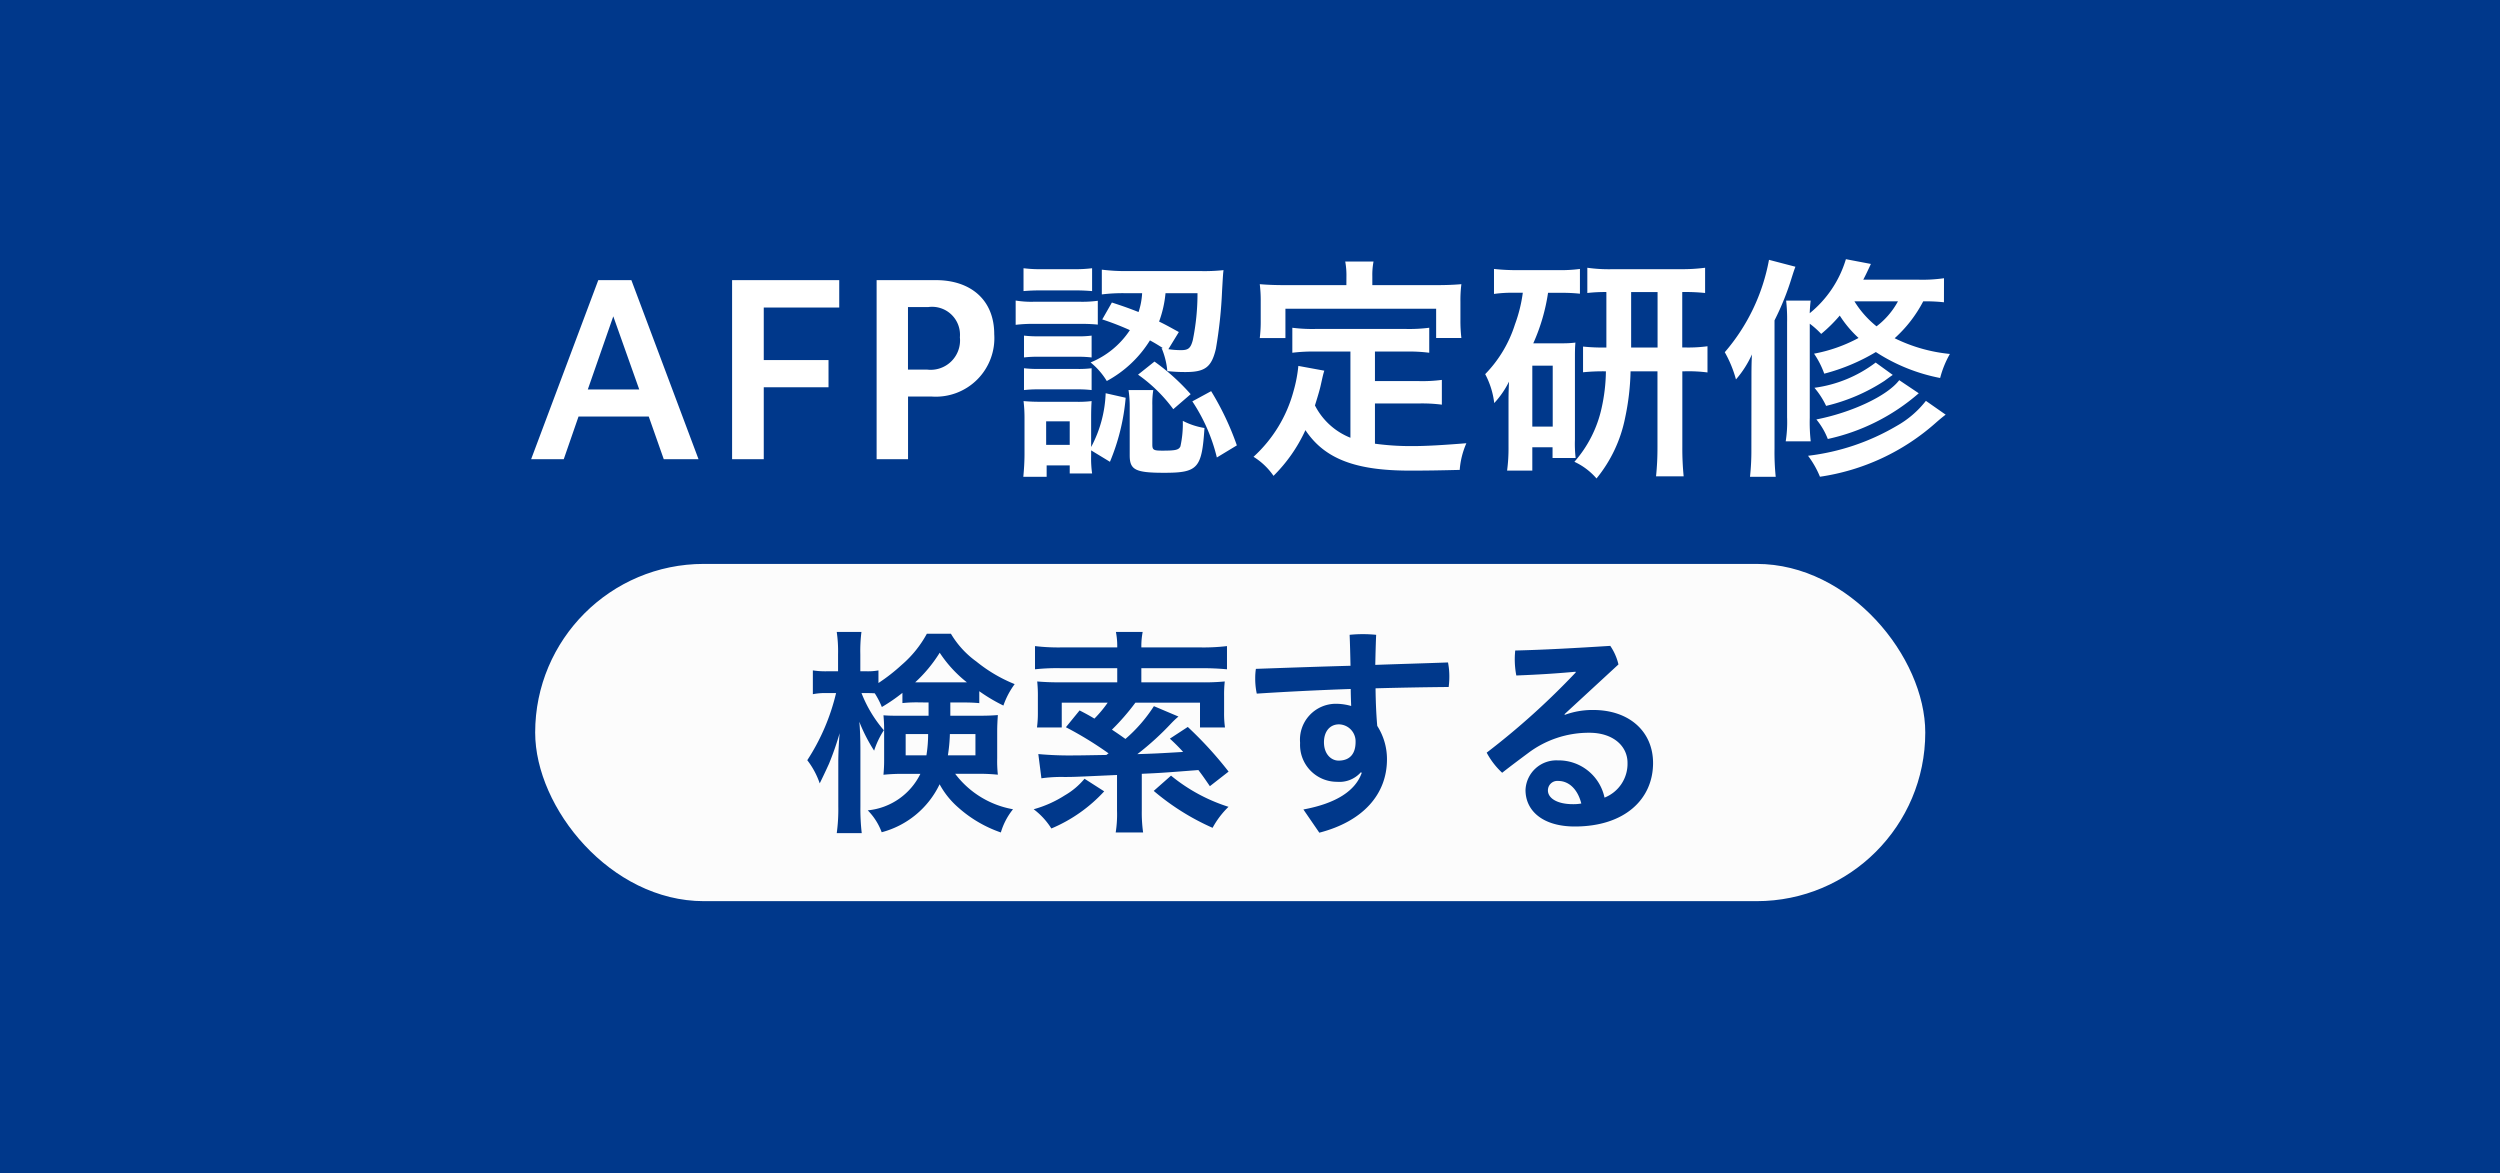
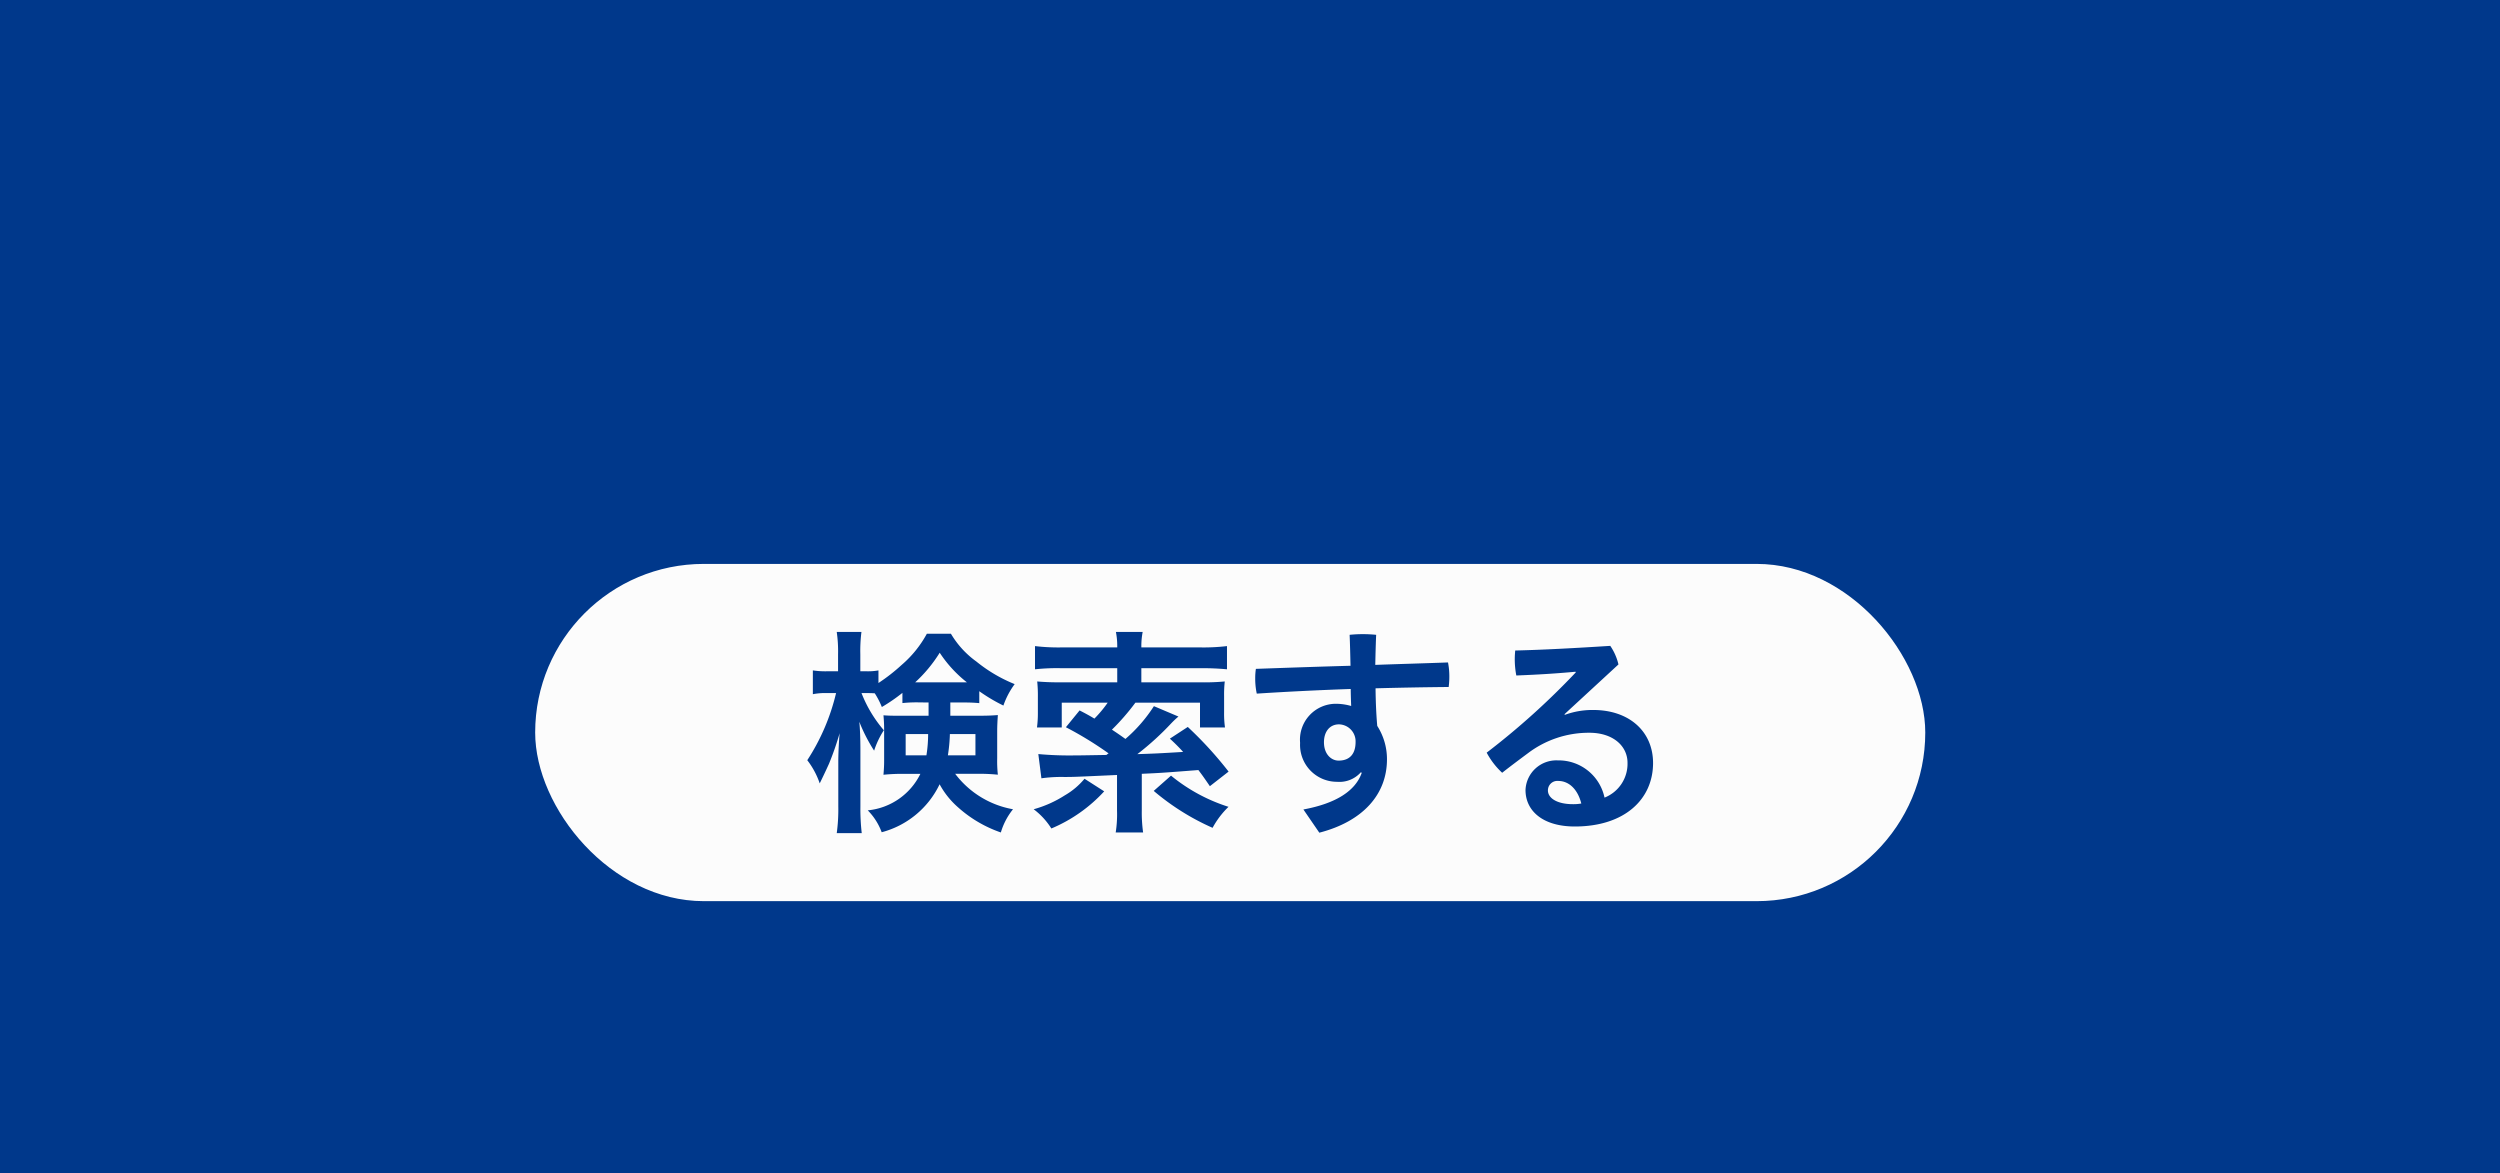
<svg xmlns="http://www.w3.org/2000/svg" width="147" height="69" viewBox="0 0 147 69">
  <g id="c-jumbotron__nav_login" transform="translate(-352 -469)">
    <rect id="bg" width="147" height="69" transform="translate(352 469)" fill="#00388b" />
    <g id="c-jumbotron__btn_login" transform="translate(419.395 499)">
      <rect id="bg-2" data-name="bg" width="81.738" height="19.83" rx="9.915" transform="translate(-35.927 3.158)" fill="#fcfcfc" />
      <path id="Path_7737" data-name="Path 7737" d="M20.6,4.305v.78h-1.56c-.624,0-.767,0-1.092-.026.026.312.039.507.039.871V7.737c0,.3-.013.494-.039.819a10.16,10.16,0,0,1,1.17-.052h1a3.86,3.86,0,0,1-3.094,2.145,3.588,3.588,0,0,1,.819,1.287,5.263,5.263,0,0,0,3.406-2.821,4.889,4.889,0,0,0,1.066,1.339,7.358,7.358,0,0,0,2.535,1.495,3.952,3.952,0,0,1,.715-1.365A5.447,5.447,0,0,1,22.165,8.5h1.3a10.6,10.6,0,0,1,1.209.052,7.317,7.317,0,0,1-.039-.962V6.034c0-.338.013-.6.039-.988-.338.026-.6.039-1.118.039H21.879v-.78h.676c.494,0,.728.013,1.027.039v-.7A9.934,9.934,0,0,0,25,4.487a4.683,4.683,0,0,1,.663-1.261A8.754,8.754,0,0,1,23.413,1.9a5.406,5.406,0,0,1-1.5-1.638H20.5a6.493,6.493,0,0,1-1.495,1.846,10.612,10.612,0,0,1-1.352,1.053V2.42a3.457,3.457,0,0,1-.689.052h-.377v-1A8.818,8.818,0,0,1,16.653.158H15.2a7.844,7.844,0,0,1,.078,1.313v1h-.624a4.821,4.821,0,0,1-.858-.052v1.4a3.753,3.753,0,0,1,.858-.065h.507A12.5,12.5,0,0,1,13.468,7.7,4.727,4.727,0,0,1,14.2,9.063c.312-.637.481-1.014.546-1.157a17.217,17.217,0,0,0,.624-1.794c-.052.611-.078,1.248-.078,1.664v2.652a10.369,10.369,0,0,1-.091,1.56h1.469a12.348,12.348,0,0,1-.078-1.56v-3.3c0-.754-.026-1.326-.065-1.69a9.629,9.629,0,0,0,.871,1.7,5.082,5.082,0,0,1,.572-1.2,7.537,7.537,0,0,1-1.313-2.184h.338c.143,0,.234,0,.442.013a4.818,4.818,0,0,1,.416.806,10.191,10.191,0,0,0,1.209-.832v.6a7.752,7.752,0,0,1,1.027-.039Zm-.026,1.859a7.964,7.964,0,0,1-.1,1.248H19.253V6.164Zm2.782,0V7.412H21.736a9.509,9.509,0,0,0,.117-1.248ZM20.085,3.122h-.273A8.3,8.3,0,0,0,21.255,1.38a7.318,7.318,0,0,0,1.6,1.742H20.085Zm7.15,5.642a8.521,8.521,0,0,1,1.326-.078c.546,0,.559,0,3.12-.117v2.093a6.82,6.82,0,0,1-.078,1.287h1.612a8.484,8.484,0,0,1-.078-1.287V8.5c1.131-.052,1.131-.052,3.328-.221.208.273.338.455.676.949l1.1-.858a22.247,22.247,0,0,0-2.4-2.626l-1.053.689a10.866,10.866,0,0,1,.78.78c-1.5.091-1.716.1-2.691.13a16.593,16.593,0,0,0,2-1.82,5.01,5.01,0,0,1,.416-.39l-1.443-.611A8.824,8.824,0,0,1,32.175,6.45c-.4-.286-.481-.338-.793-.546A13.392,13.392,0,0,0,32.76,4.318h3.8V5.774h1.469a5.952,5.952,0,0,1-.052-.9V3.915a6.915,6.915,0,0,1,.039-.845,13.217,13.217,0,0,1-1.378.052H33.111V2.29H36.6a15.391,15.391,0,0,1,1.547.065V.99a11.613,11.613,0,0,1-1.573.078H33.111V.99a4.4,4.4,0,0,1,.078-.832H31.616a4.4,4.4,0,0,1,.078.832v.078H28.418A11.525,11.525,0,0,1,26.858.99V2.355a11.9,11.9,0,0,1,1.547-.065h3.289v.832H28.34c-.52,0-.884-.013-1.352-.052a8.015,8.015,0,0,1,.039.91v.91a6.466,6.466,0,0,1-.052.884h1.456V4.318h2.7a6.912,6.912,0,0,1-.78.936c-.26-.156-.442-.26-.871-.481l-.806.988A21.114,21.114,0,0,1,31.187,7.3a.789.789,0,0,0-.13.091c-1.469.026-1.469.026-1.781.026a20.188,20.188,0,0,1-2.223-.078Zm2.535.026a4.269,4.269,0,0,1-1.157.975,6.687,6.687,0,0,1-1.833.819,4.2,4.2,0,0,1,1.04,1.131,8.9,8.9,0,0,0,3.107-2.184Zm4.069.715A14.168,14.168,0,0,0,37.3,11.676a5.077,5.077,0,0,1,.936-1.235,10.174,10.174,0,0,1-3.38-1.833ZM46.072,8.439c-.364,1.04-1.469,1.794-3.432,2.158l.936,1.365c2.561-.663,3.978-2.249,3.978-4.316a3.618,3.618,0,0,0-.572-1.963c-.065-.741-.091-1.469-.1-2.21,1.443-.039,2.886-.065,4.3-.078a4.727,4.727,0,0,0,.039-.624,4.267,4.267,0,0,0-.078-.819c-1.4.052-2.834.091-4.277.143.013-.585.026-1.183.052-1.768a7.642,7.642,0,0,0-.78-.039,7.457,7.457,0,0,0-.78.039c.026.611.039,1.209.052,1.82-1.872.052-3.731.117-5.564.182a3.6,3.6,0,0,0-.039.546,4.156,4.156,0,0,0,.091.91c1.82-.117,3.666-.208,5.525-.273,0,.26.013.65.026,1a3.3,3.3,0,0,0-.884-.13,2.112,2.112,0,0,0-2.119,2.3,2.17,2.17,0,0,0,2.171,2.288,1.681,1.681,0,0,0,1.4-.559ZM43.849,6.645c0-.624.338-1.053.884-1.053a1,1,0,0,1,.975,1.04c0,.676-.325,1.092-1,1.092C44.278,7.724,43.849,7.347,43.849,6.645ZM57.993,4.994l3.172-2.925A3.236,3.236,0,0,0,60.684.977c-2.041.13-3.939.234-5.59.273-.013.156-.026.325-.026.494a5.139,5.139,0,0,0,.091.975c1.326-.052,2.353-.117,3.484-.221l.013.039a44.02,44.02,0,0,1-5.239,4.719,4.466,4.466,0,0,0,.91,1.183c.507-.4,1.053-.806,1.508-1.144a5.93,5.93,0,0,1,3.614-1.209c1.417,0,2.249.793,2.249,1.768A2.139,2.139,0,0,1,60.346,9.9,2.757,2.757,0,0,0,57.6,7.711a1.814,1.814,0,0,0-1.9,1.742c0,1.222,1.014,2.145,2.9,2.145,2.938,0,4.6-1.612,4.6-3.731,0-1.846-1.391-3.12-3.523-3.12a4.722,4.722,0,0,0-1.664.286Zm.988,5.252a2.526,2.526,0,0,1-.494.039c-.949,0-1.469-.364-1.469-.806a.554.554,0,0,1,.611-.559C58.227,8.92,58.76,9.375,58.981,10.246Z" transform="translate(-33.395 7)" fill="#00388b" />
    </g>
    <g id="c-jumbotron__hd" transform="translate(356.256 481)">
-       <path id="Path_7736" data-name="Path 7736" d="M-39.851,0l.868-2.506h4.13L-33.971,0h2.044l-3.948-10.528h-1.946L-41.769,0Zm2.912-8.4,1.526,4.3h-3.024ZM-28.091,0V-4.228h3.808v-1.6h-3.808V-8.918h4.438v-1.61h-6.3V0Zm8.484,0V-3.682h1.414A3.442,3.442,0,0,0-14.539-7.35c0-2.03-1.4-3.178-3.43-3.178h-3.486V0Zm1.2-8.946a1.642,1.642,0,0,1,1.848,1.778,1.728,1.728,0,0,1-1.932,1.9h-1.12V-8.946Zm10.22.728a15.972,15.972,0,0,1,1.624.63,5.075,5.075,0,0,1-2.31,1.9,4.182,4.182,0,0,1,.952,1.092A6.76,6.76,0,0,0-5.383-6.986c.28.154.448.252.77.462L-4.7-6.538A4.5,4.5,0,0,1-4.361-5.18a9.268,9.268,0,0,0,1.078.056c1.148,0,1.526-.294,1.778-1.372a26.454,26.454,0,0,0,.364-3.43c.056-.952.056-.966.084-1.19a10.658,10.658,0,0,1-1.3.056H-6.713a11.274,11.274,0,0,1-1.5-.084v1.456a9.878,9.878,0,0,1,1.47-.07h.9a4.2,4.2,0,0,1-.21,1.106c-.532-.21-.8-.308-1.568-.56Zm5.6-1.54A13.639,13.639,0,0,1-2.863-7c-.126.476-.266.588-.686.588A4.814,4.814,0,0,1-4.3-6.468l.616-1.008c-.588-.322-.756-.42-1.162-.616a6.506,6.506,0,0,0,.378-1.666ZM-8.841-.518l1.106.672a12.486,12.486,0,0,0,.924-3.766l-1.176-.266A7.251,7.251,0,0,1-8.841-.714V-2.422c0-.518.014-.77.028-.994a6.386,6.386,0,0,1-.924.042h-2c-.5,0-.756-.014-1.078-.042a8.573,8.573,0,0,1,.056,1.064V-.308c0,.448-.028.9-.07,1.344h1.372V.364H-10.1V.84h1.316A6.24,6.24,0,0,1-8.841-.21Zm-2.646-1.708H-10.1V-.84h-1.386Zm-1.33-7.658c.336-.028.63-.042,1.106-.042h1.82c.476,0,.742.014,1.106.042v-1.344a7.884,7.884,0,0,1-1.106.056h-1.82a7.758,7.758,0,0,1-1.106-.056ZM-13.279-7.9a8.41,8.41,0,0,1,1.106-.056h2.688a9.787,9.787,0,0,1,1.036.042v-1.4a6.926,6.926,0,0,1-1.106.056h-2.618a5.729,5.729,0,0,1-1.106-.07Zm.49,1.918a6.839,6.839,0,0,1,.868-.042h2.268a7.129,7.129,0,0,1,.84.042V-7.266a5.662,5.662,0,0,1-.84.042h-2.268a6.839,6.839,0,0,1-.868-.042Zm0,1.918a7.056,7.056,0,0,1,.854-.042h2.254a6.839,6.839,0,0,1,.868.042V-5.348a5.757,5.757,0,0,1-.854.042h-2.254a6.839,6.839,0,0,1-.868-.042Zm7.546.882a4.966,4.966,0,0,1,.056-.882H-6.643a6.271,6.271,0,0,1,.07,1.022V-.224C-6.573.63-6.237.8-4.543.8-2.555.8-2.331.532-2.177-1.834a4.258,4.258,0,0,1-1.274-.42,6.183,6.183,0,0,1-.14,1.5c-.1.21-.28.252-1.064.252-.518,0-.588-.042-.588-.364ZM-2.891-3.4A10.32,10.32,0,0,1-1.449-.1L-.273-.812A16.493,16.493,0,0,0-1.785-4ZM-6.083-4.97A8.932,8.932,0,0,1-4.011-2.94l1.022-.882A12.474,12.474,0,0,0-5.117-5.74ZM6.405-1.26a4,4,0,0,1-2.086-1.9c.2-.644.294-.966.35-1.232.126-.56.126-.574.2-.812l-1.526-.28a8.121,8.121,0,0,1-.28,1.47A8.045,8.045,0,0,1,.707-.14,3.947,3.947,0,0,1,1.883.98,9.129,9.129,0,0,0,3.759-1.708C4.879-.028,6.685.672,9.891.672c1.092,0,1.806-.014,2.94-.042a4.782,4.782,0,0,1,.392-1.568c-1.414.112-2.352.168-3.15.168A15.68,15.68,0,0,1,7.847-.91V-3.276h2.576a9.128,9.128,0,0,1,1.358.07V-4.662a8.791,8.791,0,0,1-1.358.07H7.847V-6.328H9.639a9.4,9.4,0,0,1,1.4.07v-1.47a9.289,9.289,0,0,1-1.4.07H4.389a9.289,9.289,0,0,1-1.4-.07v1.47a9.753,9.753,0,0,1,1.4-.07H6.405Zm-.238-8.974H2.6c-.56,0-1.022-.014-1.526-.056a7.756,7.756,0,0,1,.056,1.022V-8.2a7.962,7.962,0,0,1-.056,1.078H2.583V-8.848h8.862v1.722h1.484A8.657,8.657,0,0,1,12.873-8.2V-9.268a7.486,7.486,0,0,1,.056-1.022c-.5.042-.966.056-1.512.056H7.693v-.518a4.194,4.194,0,0,1,.07-.868H6.1a4.418,4.418,0,0,1,.07.882ZM21.455-6.566a11.216,11.216,0,0,1-1.372-.056V-5.11a11.59,11.59,0,0,1,1.344-.056,10.354,10.354,0,0,1-.252,2.156,7.07,7.07,0,0,1-1.6,3.164,3.849,3.849,0,0,1,1.3.98,8.135,8.135,0,0,0,1.68-3.556,14.474,14.474,0,0,0,.322-2.744h1.582v4.48a15.948,15.948,0,0,1-.084,1.694h1.624A16.813,16.813,0,0,1,25.921-.7V-5.166h.112A8.662,8.662,0,0,1,27.4-5.1v-1.54a8.448,8.448,0,0,1-1.372.07h-.112V-9.828a10.989,10.989,0,0,1,1.344.056v-1.484a10.54,10.54,0,0,1-1.47.084H21.847a9.023,9.023,0,0,1-1.512-.084v1.484a9.066,9.066,0,0,1,1.12-.056Zm1.456,0V-9.828h1.554v3.262Zm-6.37-3.22a8.625,8.625,0,0,1-.462,1.862A7.362,7.362,0,0,1,14.329-5,4.829,4.829,0,0,1,14.861-3.3a5.232,5.232,0,0,0,.868-1.26c-.028.728-.028.784-.028,1.33V-.728a9.876,9.876,0,0,1-.084,1.4H17.1V-.7h1.19v.63h1.358a7.276,7.276,0,0,1-.042-1.078v-4.7c0-.476,0-.658.028-1.008a5.88,5.88,0,0,1-.812.042H17.157a11.258,11.258,0,0,0,.868-2.968h.7A9.884,9.884,0,0,1,19.9-9.73v-1.456a8.661,8.661,0,0,1-1.3.07H16.191a11.636,11.636,0,0,1-1.344-.07v1.47a7.479,7.479,0,0,1,1.176-.07ZM17.1-5.5h1.2v3.584H17.1ZM41.307-10.64a8.869,8.869,0,0,1-1.54.084H36.561c.154-.294.238-.476.448-.924l-1.47-.28a6.479,6.479,0,0,1-2.128,3.178c.014-.336.028-.5.056-.742H32.025a9.6,9.6,0,0,1,.056,1.274v5.586A7.323,7.323,0,0,1,32-1.05h1.47a10.206,10.206,0,0,1-.056-1.386v-5.53a5.01,5.01,0,0,1,.672.6,8.875,8.875,0,0,0,1.092-1.078,6.543,6.543,0,0,0,1.106,1.316,8.963,8.963,0,0,1-2.618.924,5.125,5.125,0,0,1,.6,1.176A11.583,11.583,0,0,0,37.3-6.3a10.611,10.611,0,0,0,3.78,1.526,5.758,5.758,0,0,1,.574-1.414,9.388,9.388,0,0,1-3.248-.924,7.711,7.711,0,0,0,1.68-2.17,10.177,10.177,0,0,1,1.218.056ZM38.6-9.282a4.592,4.592,0,0,1-1.26,1.47,5.741,5.741,0,0,1-1.3-1.47ZM29.981-.6A14.168,14.168,0,0,1,29.9,1.036h1.512a14.088,14.088,0,0,1-.07-1.652V-8.162A15.738,15.738,0,0,0,32.361-10.7c.126-.392.126-.392.21-.616l-1.554-.406a11.485,11.485,0,0,1-2.6,5.432,6.947,6.947,0,0,1,.658,1.6,5.883,5.883,0,0,0,.938-1.47c-.028.616-.028.966-.028,1.652Zm7.308-5.082a7.633,7.633,0,0,1-3.6,1.484,4.748,4.748,0,0,1,.686,1.064,10.815,10.815,0,0,0,3.43-1.47c.364-.266.364-.266.49-.35Zm1.386,1.036c-.7.924-2.786,1.9-4.872,2.31a4.178,4.178,0,0,1,.672,1.148,12.035,12.035,0,0,0,5.348-2.688ZM40.243-3.43a5.752,5.752,0,0,1-1.736,1.484A13.348,13.348,0,0,1,33.313-.2a5.445,5.445,0,0,1,.7,1.232A13.094,13.094,0,0,0,40.859-2.17c.21-.182.378-.322.546-.448Z" transform="translate(68.744 15)" fill="#fff" />
-     </g>
+       </g>
  </g>
</svg>